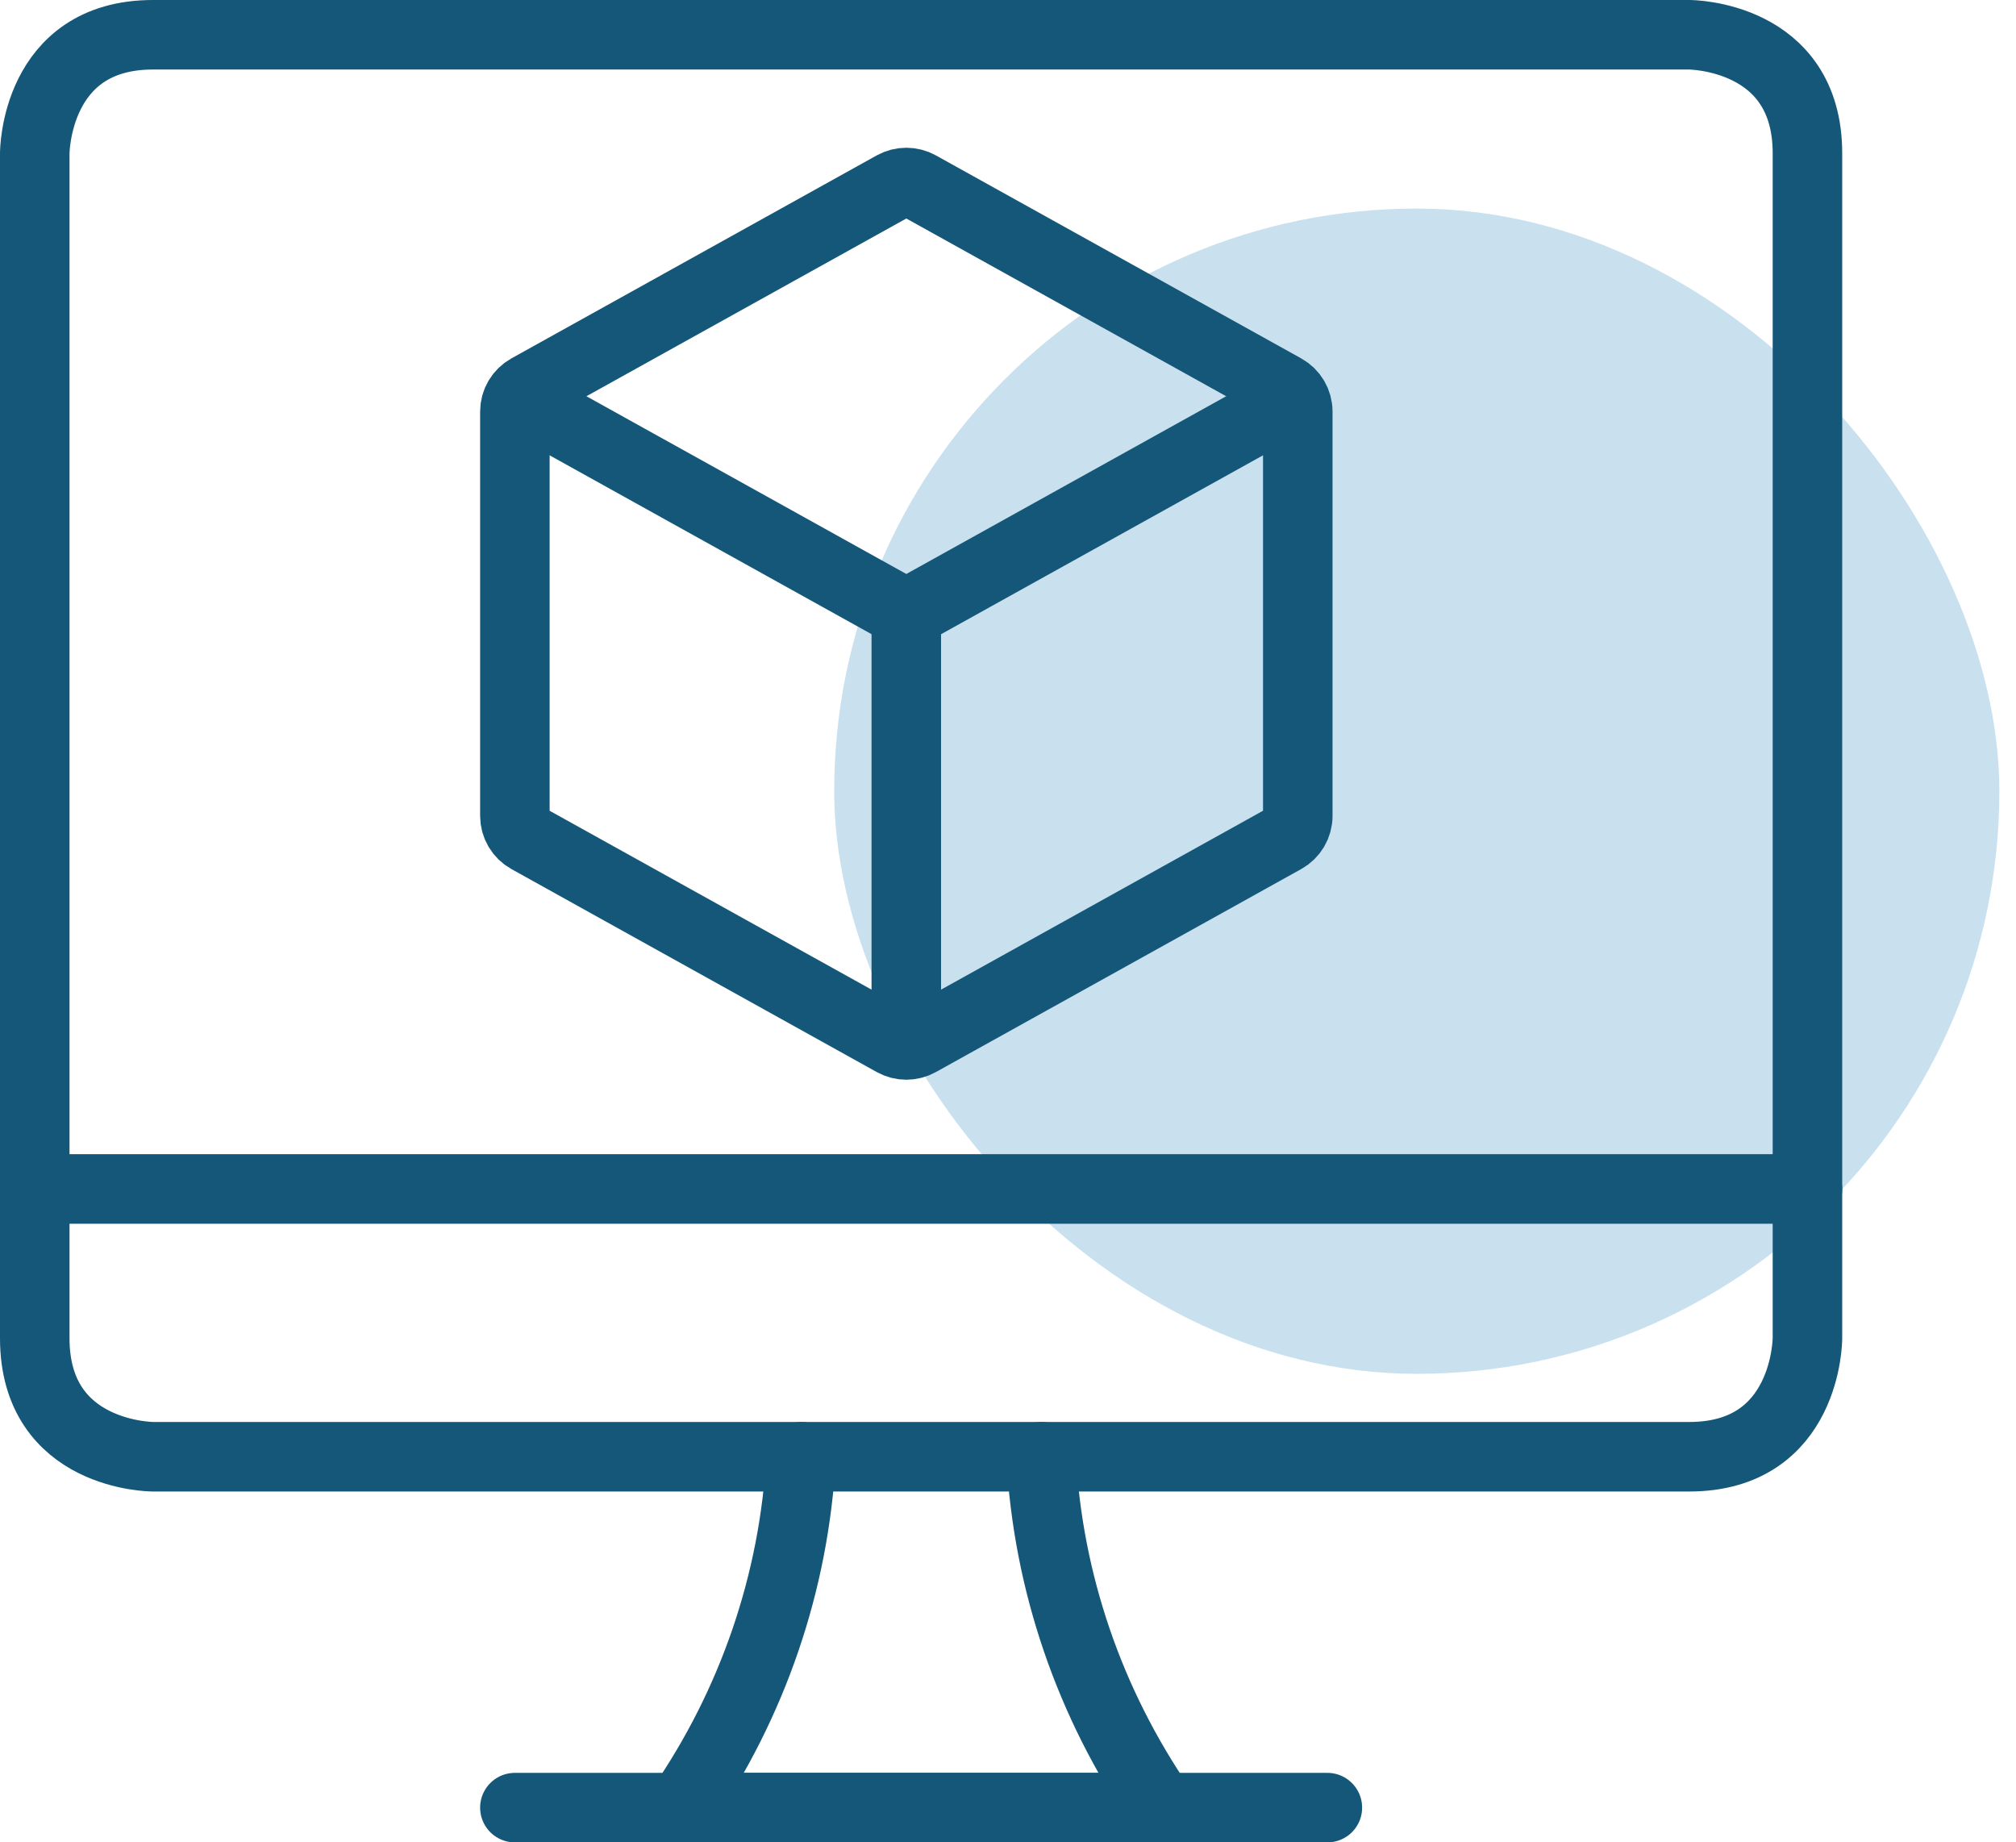
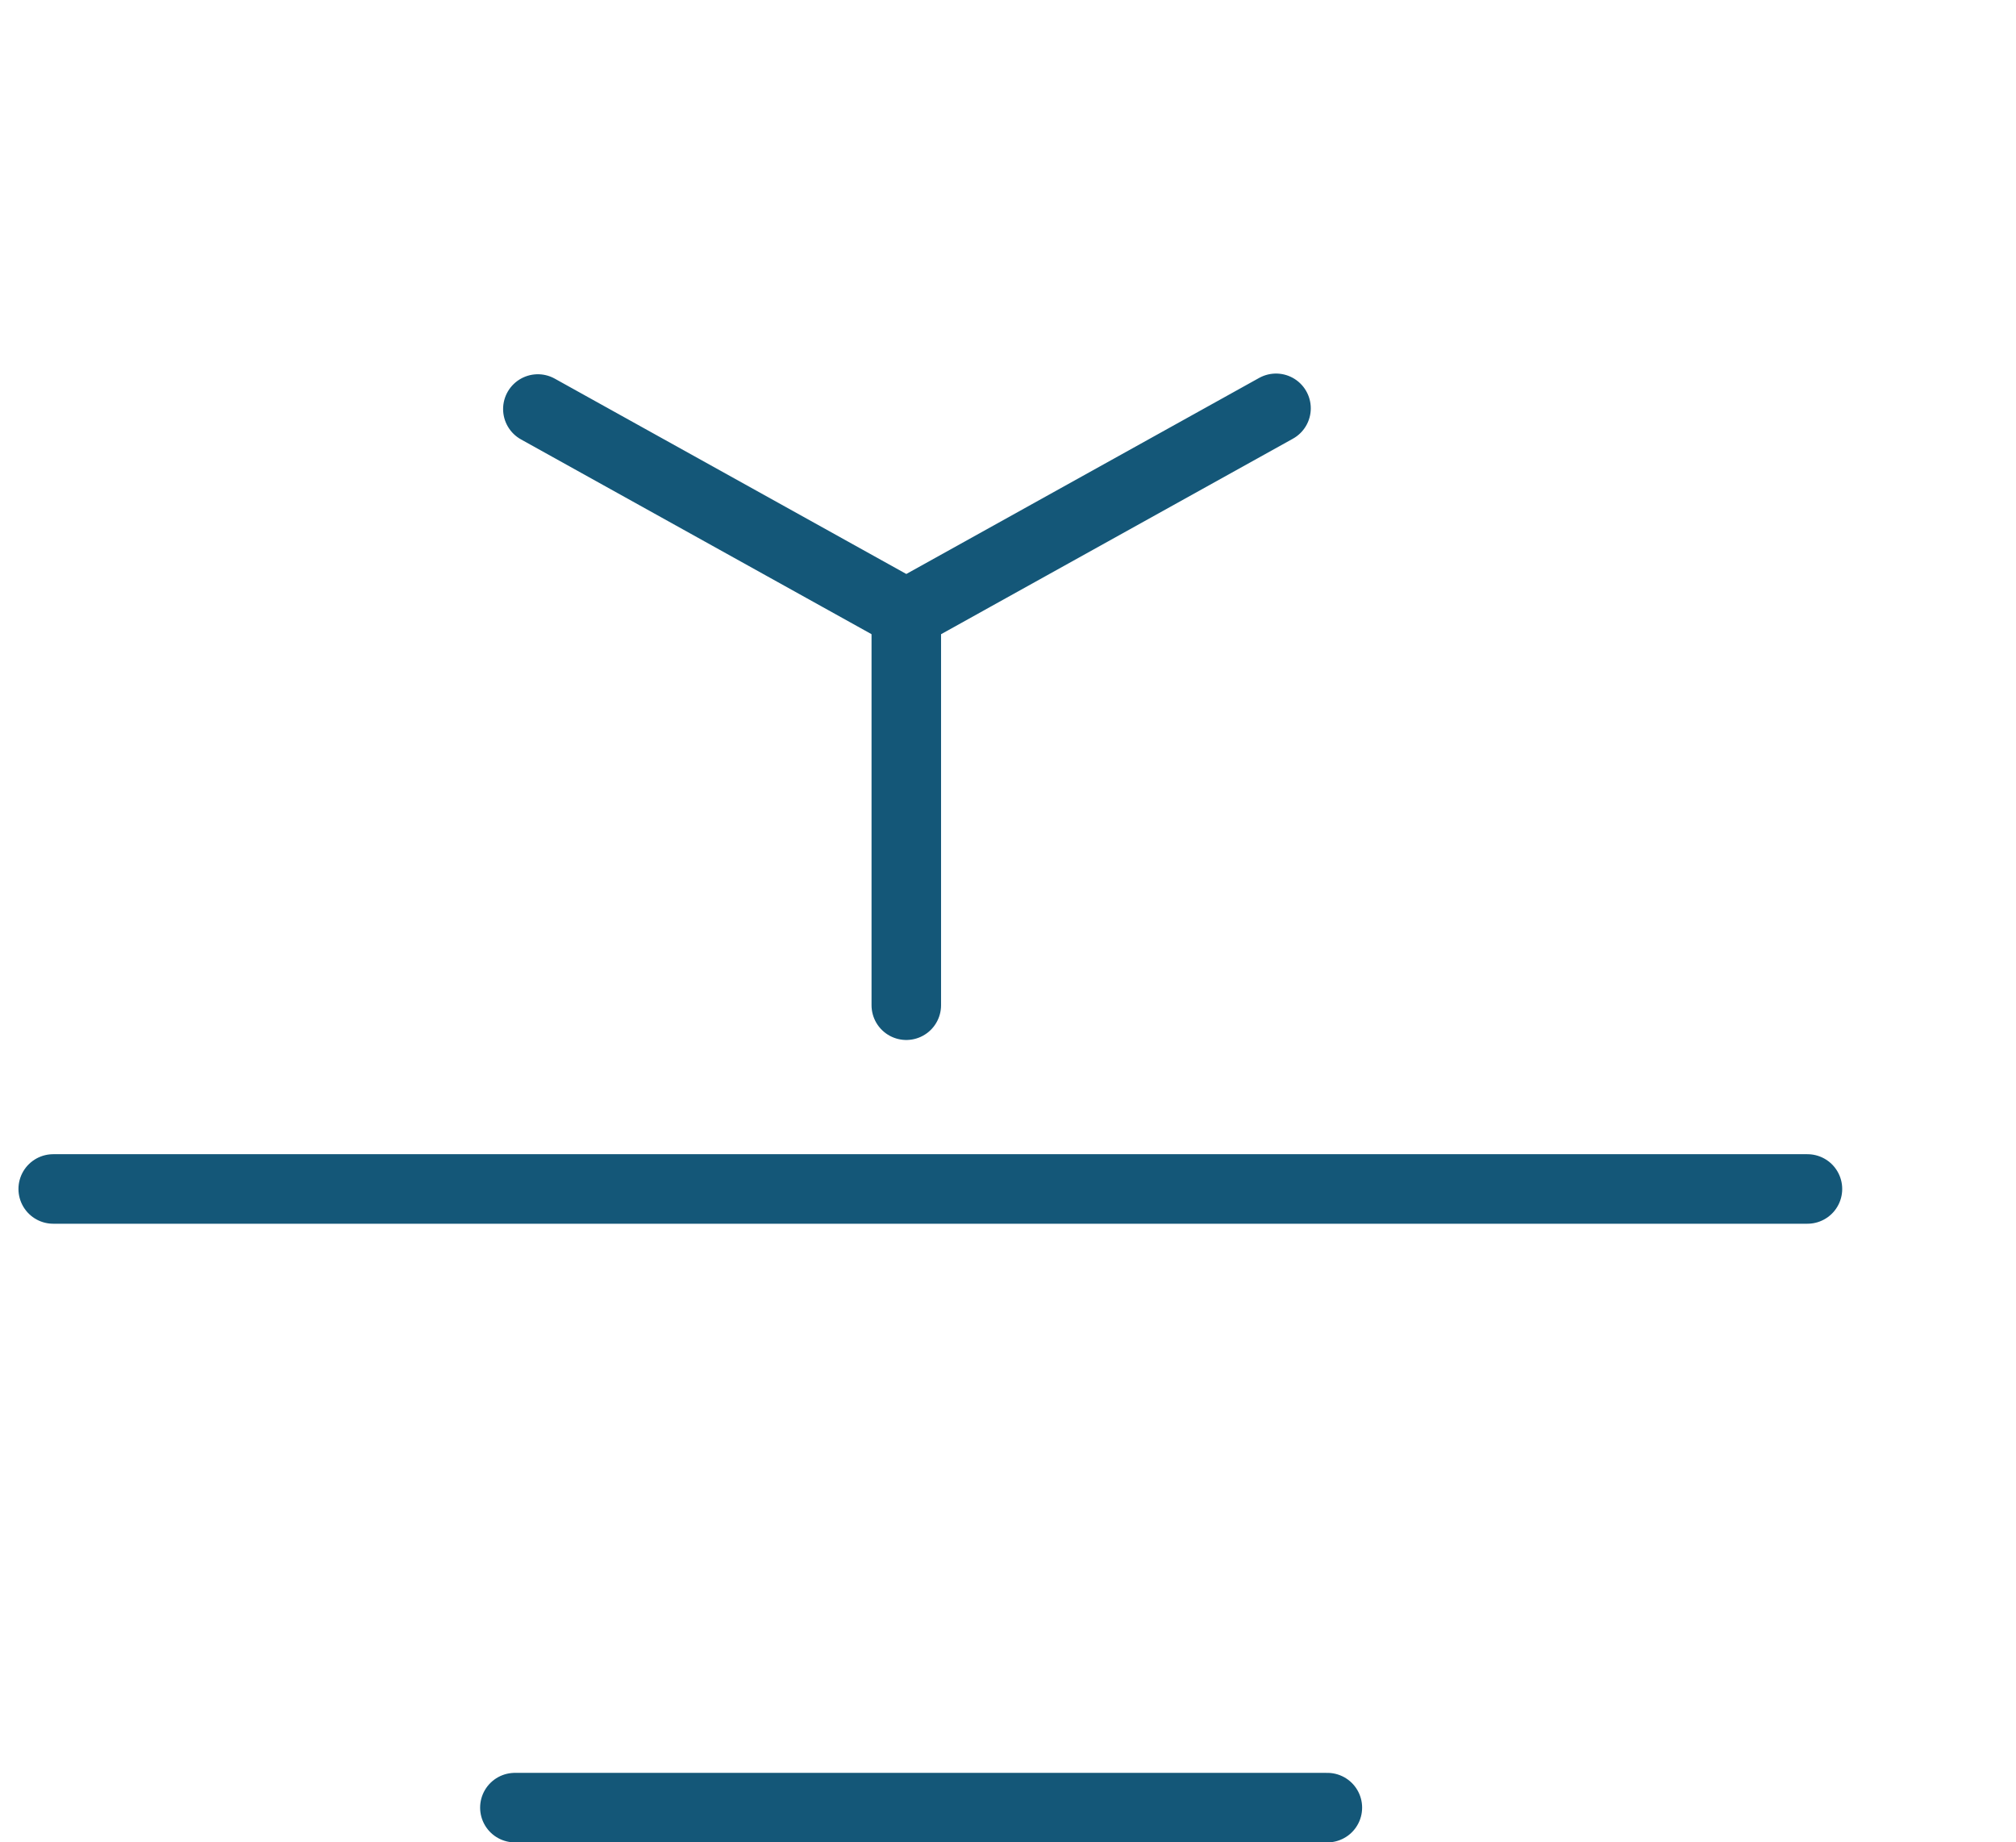
<svg xmlns="http://www.w3.org/2000/svg" width="58" height="53" viewBox="0 0 58 53" fill="none">
-   <rect x="24" y="6" width="33.521" height="33.521" rx="16.761" fill="#C9E0EE" />
  <path d="M52 34.203H1.531" stroke="#145778" stroke-width="2" stroke-linecap="round" stroke-linejoin="round" />
-   <path d="M29.953 41.906C30.149 45.513 31.342 49 33.406 52H19.594C21.658 49 22.851 45.513 23.047 41.906" stroke="#145778" stroke-width="2" stroke-linecap="round" stroke-linejoin="round" />
  <path d="M14.813 52H38.188" stroke="#145778" stroke-width="2" stroke-linecap="round" stroke-linejoin="round" />
-   <path d="M48.6 1H4.4C1 1 1 4.409 1 4.409V38.497C1 41.906 4.4 41.906 4.4 41.906H48.6C52 41.906 52 38.497 52 38.497L52 22.639L52 4.409C52 1 48.6 1 48.6 1Z" stroke="#145778" stroke-width="2" stroke-linecap="round" stroke-linejoin="round" />
-   <path d="M37.337 11.84V23.47C37.337 23.743 37.189 23.994 36.95 24.126L26.439 29.966C26.213 30.092 25.937 30.092 25.71 29.966L15.199 24.126C14.961 23.994 14.813 23.743 14.813 23.47V11.84C14.813 11.568 14.96 11.316 15.199 11.184L25.71 5.344C25.937 5.219 26.213 5.219 26.439 5.344L36.95 11.184C37.189 11.316 37.337 11.568 37.337 11.84Z" stroke="#145778" stroke-width="2" stroke-linecap="round" stroke-linejoin="round" />
  <path d="M15.474 11.766L25.71 17.453C25.936 17.579 26.212 17.579 26.439 17.453L36.711 11.746" stroke="#145778" stroke-width="2" stroke-linecap="round" stroke-linejoin="round" />
  <path d="M26.074 28.917V17.655" stroke="#145778" stroke-width="2" stroke-linecap="round" stroke-linejoin="round" />
</svg>